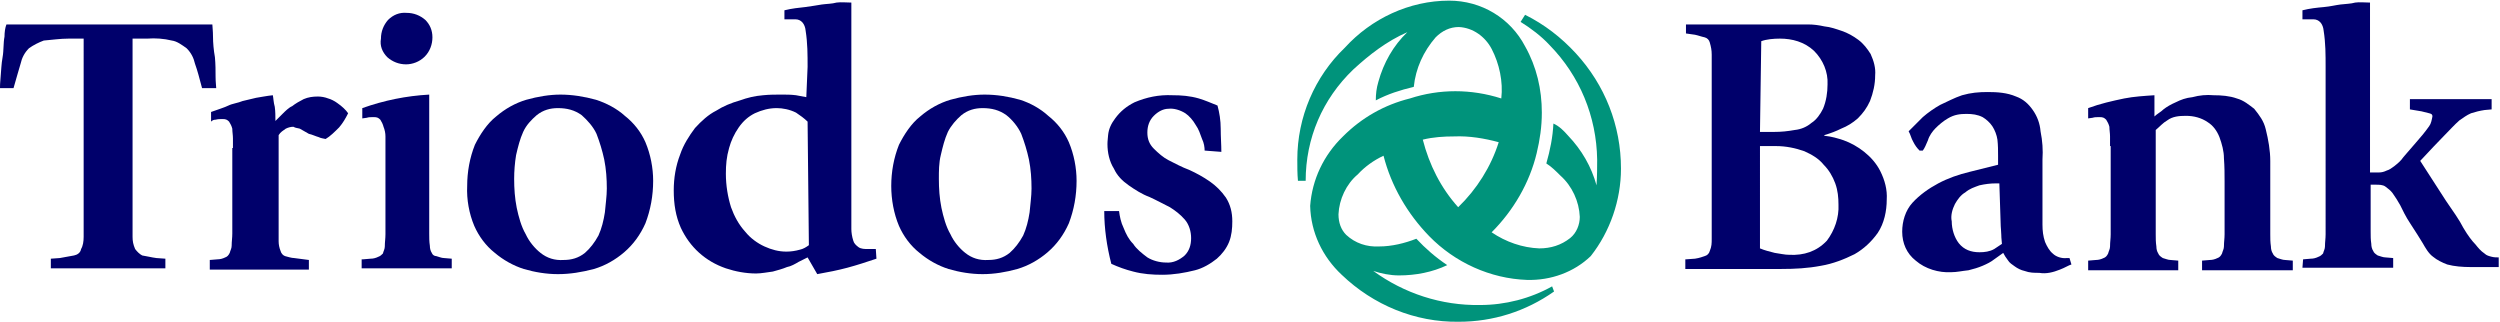
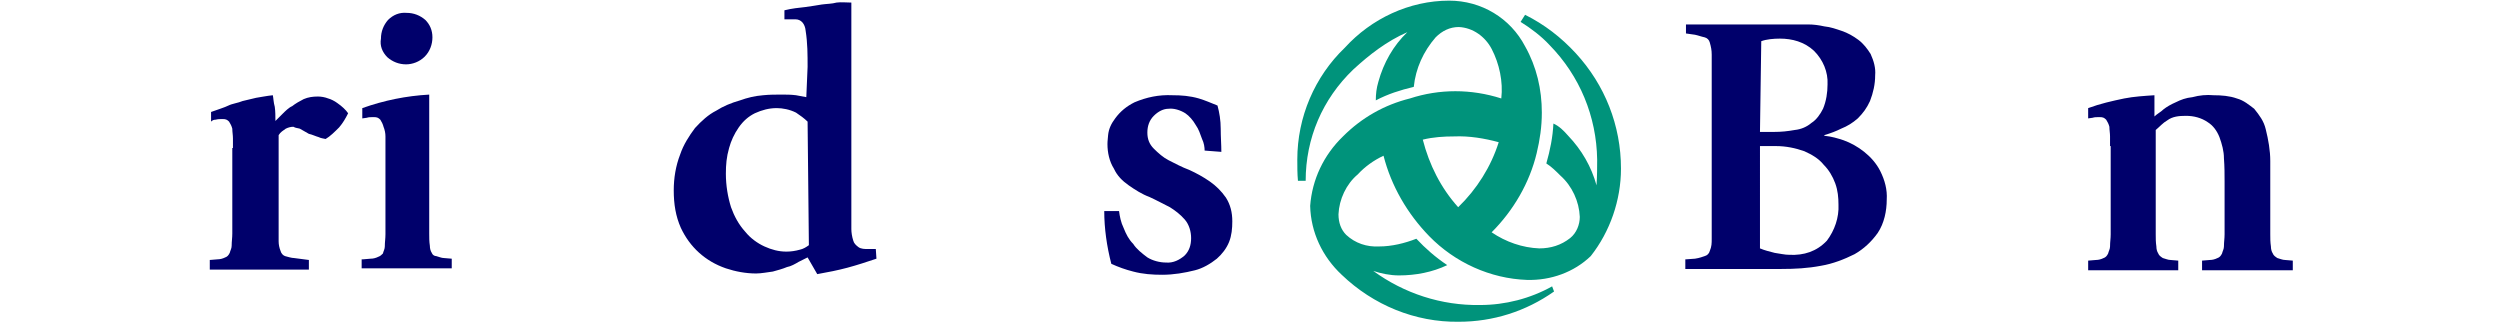
<svg xmlns="http://www.w3.org/2000/svg" version="1.1" id="Layer_1" x="0px" y="0px" viewBox="0 0 388.5 50" style="enable-background:new 0 0 388.5 50;" xml:space="preserve">
  <style type="text/css">
  .st0{fill:#00937B;}
	.st1{fill:#00006B;}
 </style>
  <g>
    <path class="st0" d="M251.9,26.2c0-6.7-2.5-13-7-17.9c-2.3-2.5-4.9-4.5-7.9-6l-0.7,1.1c1.6,1,3.2,2.2,4.5,3.6   c4.7,4.8,7.3,11.1,7.4,17.8c0,1,0,2.6-0.1,4c-0.8-2.9-2.3-5.5-4.4-7.7c-0.7-0.8-1.4-1.5-2.3-1.9c-0.1,2.1-0.5,4.1-1.1,6.2   c0.8,0.5,1.5,1.2,2.2,1.9c1.8,1.6,2.9,4,3,6.4c0,1.2-0.5,2.5-1.5,3.3c-1.4,1.1-3,1.6-4.8,1.6c-2.6-0.1-5.2-1-7.4-2.5   c3.4-3.4,5.9-7.7,7-12.3c0.5-2.1,0.8-4.1,0.8-6.3c0-3.6-0.8-7.1-2.6-10.3c-2.3-4.4-6.8-7.1-11.8-7.1C219,0.1,213.1,2.9,209,7.4   c-4.7,4.5-7.4,10.8-7.4,17.4c0,1.1,0,2.2,0.1,3.3h1.2c0-6.6,2.6-12.7,7.4-17.3c2.5-2.3,5.2-4.4,8.4-5.8c-2.2,2.1-3.7,4.8-4.5,7.7   c-0.3,1-0.4,1.9-0.4,2.9c1.9-1,3.8-1.6,5.9-2.1c0.3-2.9,1.5-5.5,3.4-7.7c1-1,2.2-1.6,3.6-1.6c2.2,0.1,4.1,1.5,5.1,3.4   c1.2,2.3,1.8,5.1,1.5,7.7c-4.7-1.5-9.6-1.5-14.2,0c-4,1-7.5,3-10.4,5.9c-3,2.9-4.8,6.7-5.1,10.8c0.1,4.1,1.9,7.9,4.9,10.7   c4.9,4.7,11.4,7.4,18.2,7.3c5.3,0,10.4-1.6,14.8-4.7l-0.3-0.8c-3.4,1.9-7.3,2.9-11.2,2.9c-6,0.1-11.8-1.8-16.6-5.3   c1.2,0.4,2.6,0.7,4,0.7c2.6,0,5.2-0.5,7.5-1.6c-1.8-1.2-3.4-2.6-4.8-4.1c-1.8,0.7-3.8,1.2-5.8,1.2c-1.9,0.1-3.7-0.5-5.1-1.8   c-0.8-0.8-1.2-1.9-1.2-3.2c0.1-2.3,1.2-4.7,3-6.2c1.1-1.2,2.5-2.2,4-2.9c1.2,4.7,3.7,9,7.1,12.5c4,4.1,9.5,6.6,15.2,6.8   c3.7,0.1,7.3-1.2,9.9-3.7C250.2,36,251.9,31.1,251.9,26.2 M232.9,22.1c-1.2,3.8-3.4,7.3-6.3,10.1c-2.7-3-4.5-6.6-5.5-10.5   c1.6-0.4,3.3-0.5,4.9-0.5C228.3,21.1,230.7,21.5,232.9,22.1">
  </path>
-     <path class="st1" d="M13,6h-2.3C9.3,6,8.1,6.2,6.8,6.3C6,6.6,5.2,7,4.5,7.5C3.8,8.2,3.4,9,3.2,9.9c-0.3,1.1-0.7,2.3-1.1,3.8H0   c0-0.3,0-0.8,0.1-1.8s0.1-1.9,0.3-3s0.1-2.2,0.3-3.2c0-0.7,0.1-1.4,0.3-1.9H33c0,0.3,0.1,1,0.1,1.9s0.1,2.1,0.3,3.2   c0.1,1.1,0.1,2.1,0.1,3s0.1,1.5,0.1,1.8h-2.2c-0.4-1.5-0.7-2.7-1.1-3.8C30.1,9,29.7,8.2,29,7.5c-0.7-0.5-1.5-1.1-2.3-1.2   C25.5,6,24.1,5.9,22.9,6h-2.3v27.4c0,1.5,0,2.6,0,3.4c0,0.7,0.1,1.2,0.4,1.9c0.3,0.4,0.7,0.8,1.1,1c0.7,0.1,1.4,0.3,2.2,0.4   l1.4,0.1v1.5H7.9v-1.5l1.4-0.1c0.7-0.1,1.5-0.3,2.2-0.4c0.5-0.1,1-0.4,1.1-1c0.3-0.5,0.4-1.2,0.4-1.9c0-0.8,0-1.9,0-3.4L13,6z">
-   </path>
    <path class="st1" d="M36.2,23c0-0.5,0-1.1,0-1.5c0-0.5-0.1-1-0.1-1.5c-0.1-0.4-0.3-0.8-0.5-1.1c-0.3-0.3-0.5-0.4-1-0.4   c-0.4,0-0.7,0-1.1,0.1c-0.3,0-0.5,0.1-0.7,0.3v-1.5c1.1-0.4,2.1-0.7,2.7-1s1.5-0.4,2.2-0.7l2.1-0.5c0.7-0.1,1.6-0.3,2.6-0.4   c0.1,0.5,0.1,1.1,0.3,1.8c0.1,0.7,0.1,1.5,0.1,2.2c0.3-0.3,0.7-0.7,1.1-1.1c0.4-0.4,1-1,1.5-1.2c0.5-0.4,1.2-0.8,1.8-1.1   c0.7-0.3,1.4-0.4,2.2-0.4c0.5,0,1.1,0.1,1.6,0.3c0.4,0.1,1,0.4,1.4,0.7c0.4,0.3,0.7,0.5,1,0.8c0.3,0.3,0.5,0.5,0.7,0.8   c-0.4,0.8-0.8,1.5-1.4,2.2c-0.7,0.7-1.4,1.4-2.1,1.8c-0.4-0.1-0.7-0.1-1.1-0.3c-0.4-0.1-1-0.4-1.5-0.5L46.6,20   c-0.3-0.1-0.7-0.1-1-0.3c-0.4,0-0.8,0.1-1.2,0.3c-0.4,0.3-0.8,0.5-1.1,1v14c0,1.1,0,1.9,0,2.5c0,0.5,0.1,1,0.3,1.5   c0.1,0.4,0.4,0.7,0.7,0.8c0.4,0.1,1,0.3,1.4,0.3l2.3,0.3v1.5H32.6v-1.5l1.2-0.1c0.4,0,0.8-0.1,1.2-0.3c0.3-0.1,0.5-0.3,0.7-0.7   c0.1-0.4,0.3-0.7,0.3-1.1c0-0.7,0.1-1.2,0.1-1.9V23z">
  </path>
    <path class="st1" d="M56.4,40.3l1.2-0.1c0.4,0,0.8-0.1,1.2-0.3c0.3-0.1,0.5-0.3,0.7-0.5c0.1-0.4,0.3-0.7,0.3-1.1   c0-0.7,0.1-1.2,0.1-1.9V22.7c0-0.5,0-1,0-1.5c0-0.5-0.1-1-0.3-1.5c-0.1-0.4-0.3-0.8-0.5-1.1c-0.3-0.3-0.5-0.4-1-0.4s-0.8,0-1.1,0.1   l-0.7,0.1v-1.6c3.4-1.2,6.8-1.9,10.4-2.1v21.6c0,0.7,0,1.2,0.1,1.9c0,0.4,0.1,0.8,0.3,1.1c0.1,0.3,0.4,0.5,0.7,0.5   c0.4,0.1,0.8,0.3,1.2,0.3l1.2,0.1v1.5h-14V40.3z M63.1,10c-1.1,0-2.1-0.4-2.9-1.1C59.4,8.1,59,7.1,59.2,6c0-1.1,0.4-2.1,1.1-2.9   c0.8-0.8,1.8-1.2,2.9-1.1c1.1,0,2.1,0.4,2.9,1.1c0.7,0.7,1.1,1.6,1.1,2.7s-0.4,2.2-1.2,3C65.2,9.6,64.1,10,63.1,10z">
  </path>
-     <path class="st1" d="M86.7,42.6c-1.8,0-3.6-0.3-5.3-0.8c-1.6-0.5-3.2-1.4-4.5-2.5c-1.4-1.1-2.5-2.6-3.2-4.2   c-0.8-1.9-1.2-4.1-1.1-6.2c0-2.2,0.4-4.4,1.2-6.4c0.8-1.6,1.9-3.3,3.3-4.4c1.4-1.2,3-2.1,4.7-2.6c1.8-0.5,3.6-0.8,5.3-0.8   c1.8,0,3.7,0.3,5.5,0.8c1.6,0.5,3.3,1.4,4.5,2.5c1.4,1.1,2.5,2.5,3.2,4.1c0.8,1.9,1.2,4,1.2,6c0,2.3-0.4,4.5-1.2,6.6   c-0.8,1.8-1.9,3.3-3.3,4.5c-1.4,1.2-3,2.1-4.7,2.6C90.4,42.3,88.6,42.6,86.7,42.6z M79.9,27.8c0,1.5,0.1,3,0.4,4.5   c0.3,1.4,0.7,2.9,1.4,4.1c0.5,1.1,1.4,2.2,2.3,2.9c1,0.8,2.2,1.2,3.6,1.1c1.2,0,2.3-0.3,3.3-1.1c0.8-0.7,1.5-1.6,2.1-2.7   c0.5-1.1,0.8-2.3,1-3.6c0.1-1.2,0.3-2.5,0.3-3.7c0-1.5-0.1-3-0.4-4.5c-0.3-1.4-0.7-2.7-1.2-4c-0.5-1.1-1.4-2.1-2.3-2.9   c-1.1-0.8-2.3-1.1-3.7-1.1c-1.2,0-2.3,0.3-3.3,1.1c-0.8,0.7-1.6,1.5-2.1,2.6c-0.5,1.1-0.8,2.3-1.1,3.6C80,25.3,79.9,26.6,79.9,27.8   z">
-   </path>
    <path class="st1" d="M125.5,10.4c0-1.9,0-3.7-0.3-5.6c-0.1-1.1-0.7-1.8-1.6-1.8c-0.3,0-0.7,0-1,0h-0.7V1.6c1.2-0.3,2.3-0.4,3.2-0.5   s1.9-0.3,2.6-0.4s1.6-0.1,2.3-0.3c0.7-0.1,1.5,0,2.3,0v32.3c0,1.1,0,2.1,0,2.9c0,0.5,0.1,1.2,0.3,1.8c0.1,0.4,0.4,0.7,0.8,1   c0.4,0.3,1,0.3,1.5,0.3h1.2l0.1,1.5c-1.5,0.5-3,1-4.5,1.4c-1.5,0.4-3,0.7-4.7,1l-1.5-2.6l-1.4,0.7c-0.5,0.3-1.2,0.7-1.8,0.8   c-0.7,0.3-1.5,0.5-2.2,0.7c-0.8,0.1-1.8,0.3-2.6,0.3c-1.6,0-3.2-0.3-4.7-0.8c-3.2-1.1-5.6-3.3-7-6.3c-0.8-1.8-1.1-3.7-1.1-5.8   c0-1.9,0.3-3.8,1-5.6c0.5-1.5,1.4-2.9,2.3-4.1c1-1.1,2.1-2.1,3.3-2.7c1.1-0.7,2.3-1.2,3.7-1.6c1.1-0.4,2.3-0.7,3.6-0.8   c1-0.1,1.9-0.1,2.9-0.1c0.7,0,1.4,0,2.2,0.1l1.6,0.3L125.5,10.4z M125.5,18.9c-0.5-0.5-1.2-1-1.8-1.4c-1-0.5-2.1-0.7-3-0.7   c-1.2,0-2.3,0.3-3.4,0.8c-1,0.5-1.8,1.2-2.5,2.2c-0.7,1-1.2,2.1-1.5,3.2c-0.4,1.4-0.5,2.6-0.5,4c0,1.8,0.3,3.6,0.8,5.2   c0.5,1.4,1.2,2.7,2.2,3.8c0.8,1,1.9,1.8,3,2.3c1.1,0.5,2.2,0.8,3.4,0.8c0.7,0,1.4-0.1,2.1-0.3c0.5-0.1,1-0.4,1.4-0.7L125.5,18.9z">
-   </path>
-     <path class="st1" d="M152.7,42.6c-1.8,0-3.6-0.3-5.3-0.8c-1.6-0.5-3.2-1.4-4.5-2.5c-1.4-1.1-2.5-2.6-3.2-4.2   c-0.8-1.9-1.2-4.1-1.2-6.2c0-2.2,0.4-4.4,1.2-6.4c0.8-1.6,1.9-3.3,3.3-4.4c1.4-1.2,3-2.1,4.7-2.6c1.8-0.5,3.6-0.8,5.3-0.8   c1.9,0,3.7,0.3,5.5,0.8c1.6,0.5,3.2,1.4,4.4,2.5c1.4,1.1,2.5,2.5,3.2,4.1c0.8,1.9,1.2,4,1.2,6c0,2.3-0.4,4.5-1.2,6.6   c-0.8,1.8-1.9,3.3-3.3,4.5c-1.4,1.2-3,2.1-4.7,2.6C156.3,42.3,154.5,42.6,152.7,42.6z M145.9,27.8c0,1.5,0.1,3,0.4,4.5   c0.3,1.4,0.7,2.9,1.4,4.1c0.5,1.1,1.4,2.2,2.3,2.9c1,0.8,2.2,1.2,3.6,1.1c1.2,0,2.3-0.3,3.3-1.1c0.8-0.7,1.5-1.6,2.1-2.7   c0.5-1.1,0.8-2.3,1-3.6c0.1-1.2,0.3-2.5,0.3-3.7c0-1.5-0.1-3-0.4-4.5c-0.3-1.4-0.7-2.7-1.2-4c-0.5-1.1-1.4-2.2-2.3-2.9   c-1.1-0.8-2.3-1.1-3.7-1.1c-1.2,0-2.3,0.3-3.3,1.1c-0.8,0.7-1.6,1.6-2.1,2.6c-0.5,1.1-0.8,2.3-1.1,3.6   C145.9,25.3,145.9,26.6,145.9,27.8z">
  </path>
    <path class="st1" d="M187.2,23.4c0-0.5-0.1-1.2-0.4-1.8c-0.3-0.8-0.5-1.5-1-2.2c-0.4-0.7-1-1.4-1.6-1.8c-0.8-0.5-1.8-0.8-2.6-0.7   c-0.8,0-1.6,0.4-2.3,1.1c-0.7,0.7-1,1.6-1,2.6c0,1,0.3,1.8,1,2.5c0.7,0.7,1.5,1.4,2.3,1.8c1,0.5,2.1,1.1,3.2,1.5   c1.1,0.5,2.2,1.1,3.2,1.8c1,0.7,1.8,1.5,2.5,2.5c0.7,1.1,1,2.3,1,3.7c0,1.1-0.1,2.2-0.5,3.2c-0.4,1-1.1,1.9-1.9,2.6   c-1,0.8-2.2,1.5-3.4,1.8c-1.6,0.4-3.3,0.7-5.1,0.7c-1.5,0-3-0.1-4.5-0.5c-1.2-0.3-2.3-0.7-3.4-1.2c-0.7-2.7-1.1-5.5-1.1-8.2h2.3   c0.1,0.8,0.3,1.8,0.7,2.6c0.4,1,0.8,1.8,1.5,2.5c0.5,0.8,1.4,1.5,2.2,2.1c0.8,0.5,1.9,0.8,2.9,0.8c1.1,0.1,2.1-0.4,2.9-1.1   c0.7-0.7,1-1.6,1-2.7c0-1-0.3-2.1-1-2.9c-0.7-0.8-1.5-1.4-2.3-1.9c-1-0.5-2.1-1.1-3.2-1.6c-1.1-0.4-2.2-1.1-3.2-1.8   c-1-0.7-1.8-1.5-2.3-2.6c-0.7-1.1-1-2.5-1-3.8c0-0.1,0-0.5,0.1-1.4c0.1-1,0.5-1.8,1.1-2.6c0.8-1.1,1.8-1.9,3-2.5   c1.9-0.8,3.8-1.2,5.9-1.1c1.4,0,2.7,0.1,4.1,0.5c1,0.3,1.9,0.7,2.9,1.1c0.3,1.1,0.5,2.3,0.5,3.6s0.1,2.5,0.1,3.6L187.2,23.4z">
  </path>
    <path class="st1" d="M262,40.3l1.4-0.1c0.7-0.1,1.2-0.3,1.5-0.4c0.4-0.1,0.7-0.4,0.8-0.8c0.3-0.7,0.3-1.2,0.3-1.9   c0-0.8,0-2.1,0-3.7V12.2c0-1.6,0-2.9,0-3.7c0-0.7-0.1-1.2-0.3-1.9c-0.1-0.4-0.4-0.7-0.8-0.8c-0.5-0.1-1-0.3-1.5-0.4L262,5.2V3.8   h17.1h1.9c0.8,0,1.6,0.1,2.5,0.3c1,0.1,1.8,0.4,2.7,0.7s1.8,0.8,2.6,1.4s1.4,1.4,1.9,2.2c0.5,1.1,0.8,2.2,0.7,3.3   c0,1.4-0.3,2.7-0.8,4c-0.5,1.1-1.1,1.9-1.9,2.7c-0.8,0.7-1.6,1.2-2.6,1.6c-0.8,0.4-1.6,0.7-2.6,1v0.1c1.1,0.1,2.1,0.4,3,0.7   c1.1,0.4,2.2,1,3.2,1.8c1,0.8,1.9,1.8,2.5,3c0.7,1.4,1.1,2.9,1,4.4c0,1.8-0.4,3.7-1.4,5.2c-1,1.4-2.2,2.5-3.6,3.3   c-1.6,0.8-3.4,1.5-5.2,1.8c-2.1,0.4-4.1,0.5-6.2,0.5h-14.9v-1.5C261.9,40.3,262,40.3,262,40.3z M273.5,20.5h2.2   c1.1,0,2.1-0.1,3.2-0.3c1-0.1,1.9-0.5,2.6-1.1c0.8-0.5,1.4-1.4,1.8-2.2c0.5-1.2,0.7-2.5,0.7-3.8c0.1-1.9-0.7-3.8-2.1-5.2   c-1.5-1.4-3.4-1.9-5.3-1.9c-1,0-2.1,0.1-2.9,0.4L273.5,20.5z M273.5,38.6c0.7,0.3,1.5,0.5,2.3,0.7c0.8,0.1,1.5,0.3,2.3,0.3   c2.2,0.1,4.2-0.5,5.8-2.2c1.2-1.6,1.9-3.6,1.8-5.6c0-1.1-0.1-2.2-0.5-3.3c-0.4-1.1-1-2.1-1.8-2.9c-0.8-1-1.9-1.6-3-2.1   c-1.4-0.5-2.9-0.8-4.4-0.8h-2.5V38.6z">
  </path>
-     <path class="st1" d="M321.9,41.1c-0.4,0.1-1,0.5-1.8,0.8c-1,0.4-2.1,0.7-3.2,0.5c-0.8,0-1.5,0-2.3-0.3c-0.5-0.1-1.1-0.4-1.5-0.7   c-0.4-0.3-0.8-0.5-1.1-1c-0.3-0.4-0.5-0.7-0.7-1.1l-1.4,1c-0.5,0.4-1.1,0.7-1.8,1c-0.7,0.3-1.4,0.5-2.2,0.7c-1,0.1-1.8,0.3-2.7,0.3   c-1.9,0.1-4-0.5-5.5-1.8c-1.4-1.1-2.1-2.7-2.1-4.5c0-1.6,0.5-3.3,1.6-4.5c1.1-1.2,2.5-2.2,4-3c1.5-0.8,3.2-1.4,4.9-1.8l4.4-1.1   v-1.4c0-0.8,0-1.6-0.1-2.5c-0.1-0.7-0.4-1.5-0.8-2.1s-1-1.1-1.5-1.4c-0.8-0.4-1.6-0.5-2.5-0.5c-1,0-1.9,0.1-2.9,0.7   c-0.7,0.4-1.4,1-1.9,1.5s-1,1.2-1.2,1.9c-0.3,0.7-0.5,1.2-0.8,1.6h-0.5c-0.4-0.4-0.7-0.8-1-1.4c-0.3-0.5-0.4-1.1-0.7-1.6   c0.7-0.7,1.5-1.5,2.2-2.2c0.8-0.7,1.8-1.4,2.7-1.9c1.1-0.5,2.2-1.1,3.4-1.5c1.4-0.4,2.6-0.5,4-0.5c1.5,0,3,0.1,4.4,0.7   c1.1,0.4,1.9,1.1,2.6,2.1c0.7,1,1.1,2.1,1.2,3.3c0.3,1.5,0.4,2.9,0.3,4.4v7.1c0,1.1,0,2.1,0,3c0,1,0.1,1.8,0.4,2.7   c0.3,0.7,0.7,1.4,1.2,1.8c0.5,0.5,1.4,0.8,2.2,0.7c0.1,0,0.3,0,0.4,0L321.9,41.1z M310.7,28.5h-0.3h-0.3c-0.8,0-1.6,0.1-2.5,0.3   c-0.8,0.3-1.5,0.5-2.2,1.1c-0.7,0.4-1.2,1.1-1.6,1.8c-0.4,0.8-0.7,1.8-0.5,2.7c0,1.2,0.4,2.5,1.1,3.4c0.8,1,1.9,1.4,3.2,1.4   c0.8,0,1.6-0.1,2.3-0.5c0.4-0.3,0.8-0.5,1.2-0.8c0-0.3-0.1-0.8-0.1-1.4c0-0.5-0.1-1.2-0.1-1.8L310.7,28.5L310.7,28.5z">
-   </path>
    <path class="st1" d="M327.9,22.7c0-0.5,0-1,0-1.5c0-0.5-0.1-1-0.1-1.5c-0.1-0.4-0.3-0.8-0.5-1.1c-0.3-0.3-0.5-0.4-1-0.4   s-0.8,0-1.1,0.1l-0.7,0.1v-1.6c1.9-0.7,3.7-1.1,5.6-1.5c1.5-0.3,3.2-0.4,4.7-0.5v3.3c0.4-0.4,1-0.7,1.4-1.1   c0.5-0.4,1.2-0.8,1.9-1.1c0.8-0.4,1.6-0.7,2.6-0.8c1.1-0.3,2.2-0.4,3.3-0.3c1.2,0,2.5,0.1,3.6,0.5c1.1,0.3,1.9,1,2.7,1.6   c0.8,1,1.5,1.9,1.8,3.2c0.4,1.6,0.7,3.3,0.7,4.9v11.4c0,0.7,0,1.2,0.1,1.9c0,0.4,0.1,0.8,0.3,1.1c0.1,0.3,0.4,0.5,0.7,0.7   c0.4,0.1,0.8,0.3,1.2,0.3l1.2,0.1v1.5h-14.1v-1.5l1.2-0.1c0.4,0,0.8-0.1,1.2-0.3c0.3-0.1,0.5-0.3,0.7-0.7c0.1-0.4,0.3-0.7,0.3-1.1   c0-0.7,0.1-1.2,0.1-1.9v-8.2c0-1.1,0-2.3-0.1-3.6c0-1.1-0.3-2.2-0.7-3.3c-0.4-1-1-1.8-1.8-2.3c-1-0.7-2.2-1-3.4-1   c-1.1,0-2.1,0.1-2.9,0.7c-0.7,0.4-1.2,1-1.8,1.5v16.2c0,0.7,0,1.2,0.1,1.9c0,0.4,0.1,0.8,0.3,1.1c0.1,0.3,0.4,0.5,0.7,0.7   c0.4,0.1,0.8,0.3,1.2,0.3l1.2,0.1v1.5h-14v-1.5l1.2-0.1c0.4,0,0.8-0.1,1.2-0.3c0.3-0.1,0.5-0.3,0.7-0.7c0.1-0.4,0.3-0.7,0.3-1.1   c0-0.7,0.1-1.2,0.1-1.9V22.7C328.2,22.7,327.9,22.7,327.9,22.7z">
-   </path>
-     <path class="st1" d="M357.9,40.3l1.2-0.1c0.4,0,0.8-0.1,1.2-0.3c0.3-0.1,0.5-0.3,0.7-0.5c0.1-0.4,0.3-0.7,0.3-1.1   c0-0.7,0.1-1.2,0.1-1.9V10.4c0-1.9,0-3.7-0.3-5.6c-0.1-1.1-0.7-1.8-1.6-1.8c-0.3,0-0.7,0-1,0h-0.7V1.6c1.2-0.3,2.2-0.4,3.3-0.5   c1.1-0.1,1.8-0.3,2.6-0.4c0.8-0.1,1.6-0.1,2.3-0.3c0.7-0.1,1.5,0,2.3,0v26.4c0.5,0,1,0,1.4,0c0.4,0,0.8-0.1,1.2-0.3   c0.4-0.1,0.8-0.4,1.2-0.7c0.5-0.4,1-0.8,1.4-1.4l1.9-2.2c0.7-0.8,1.4-1.6,2.1-2.6c0.3-0.4,0.4-1,0.5-1.5c0-0.3-0.1-0.4-0.5-0.5   l-1.2-0.3l-1.8-0.3v-1.6h12.7V17l-1.1,0.1c-0.7,0.1-1.5,0.3-2.1,0.5c-0.7,0.3-1.2,0.7-1.8,1.1c-0.8,0.7-1.5,1.5-2.3,2.3   c-1,1-2.2,2.3-3.8,4l4,6.2c1.1,1.6,2.1,3,2.7,4.2c0.7,1.2,1.4,2.1,1.9,2.6c0.4,0.5,0.8,1,1.4,1.4c0.3,0.3,0.7,0.4,1.1,0.5   c0.4,0.1,0.7,0.1,1.1,0.1v1.5h-4.4c-1.2,0-2.5-0.1-3.6-0.4c-0.8-0.3-1.6-0.7-2.2-1.2c-0.7-0.5-1.2-1.4-1.6-2.1   c-0.5-0.8-1.1-1.8-1.9-3s-1.2-2.1-1.6-2.9c-0.4-0.7-0.7-1.2-1.2-1.9c-0.3-0.4-0.7-0.7-1.1-1s-1-0.3-1.5-0.3h-0.8v7.3   c0,0.7,0,1.2,0.1,1.9c0,0.4,0.1,0.8,0.3,1.1c0.1,0.3,0.4,0.5,0.7,0.7c0.4,0.1,0.8,0.3,1.2,0.3l1.2,0.1v1.5h-14.1L357.9,40.3   L357.9,40.3z">
  </path>
  </g>
</svg>